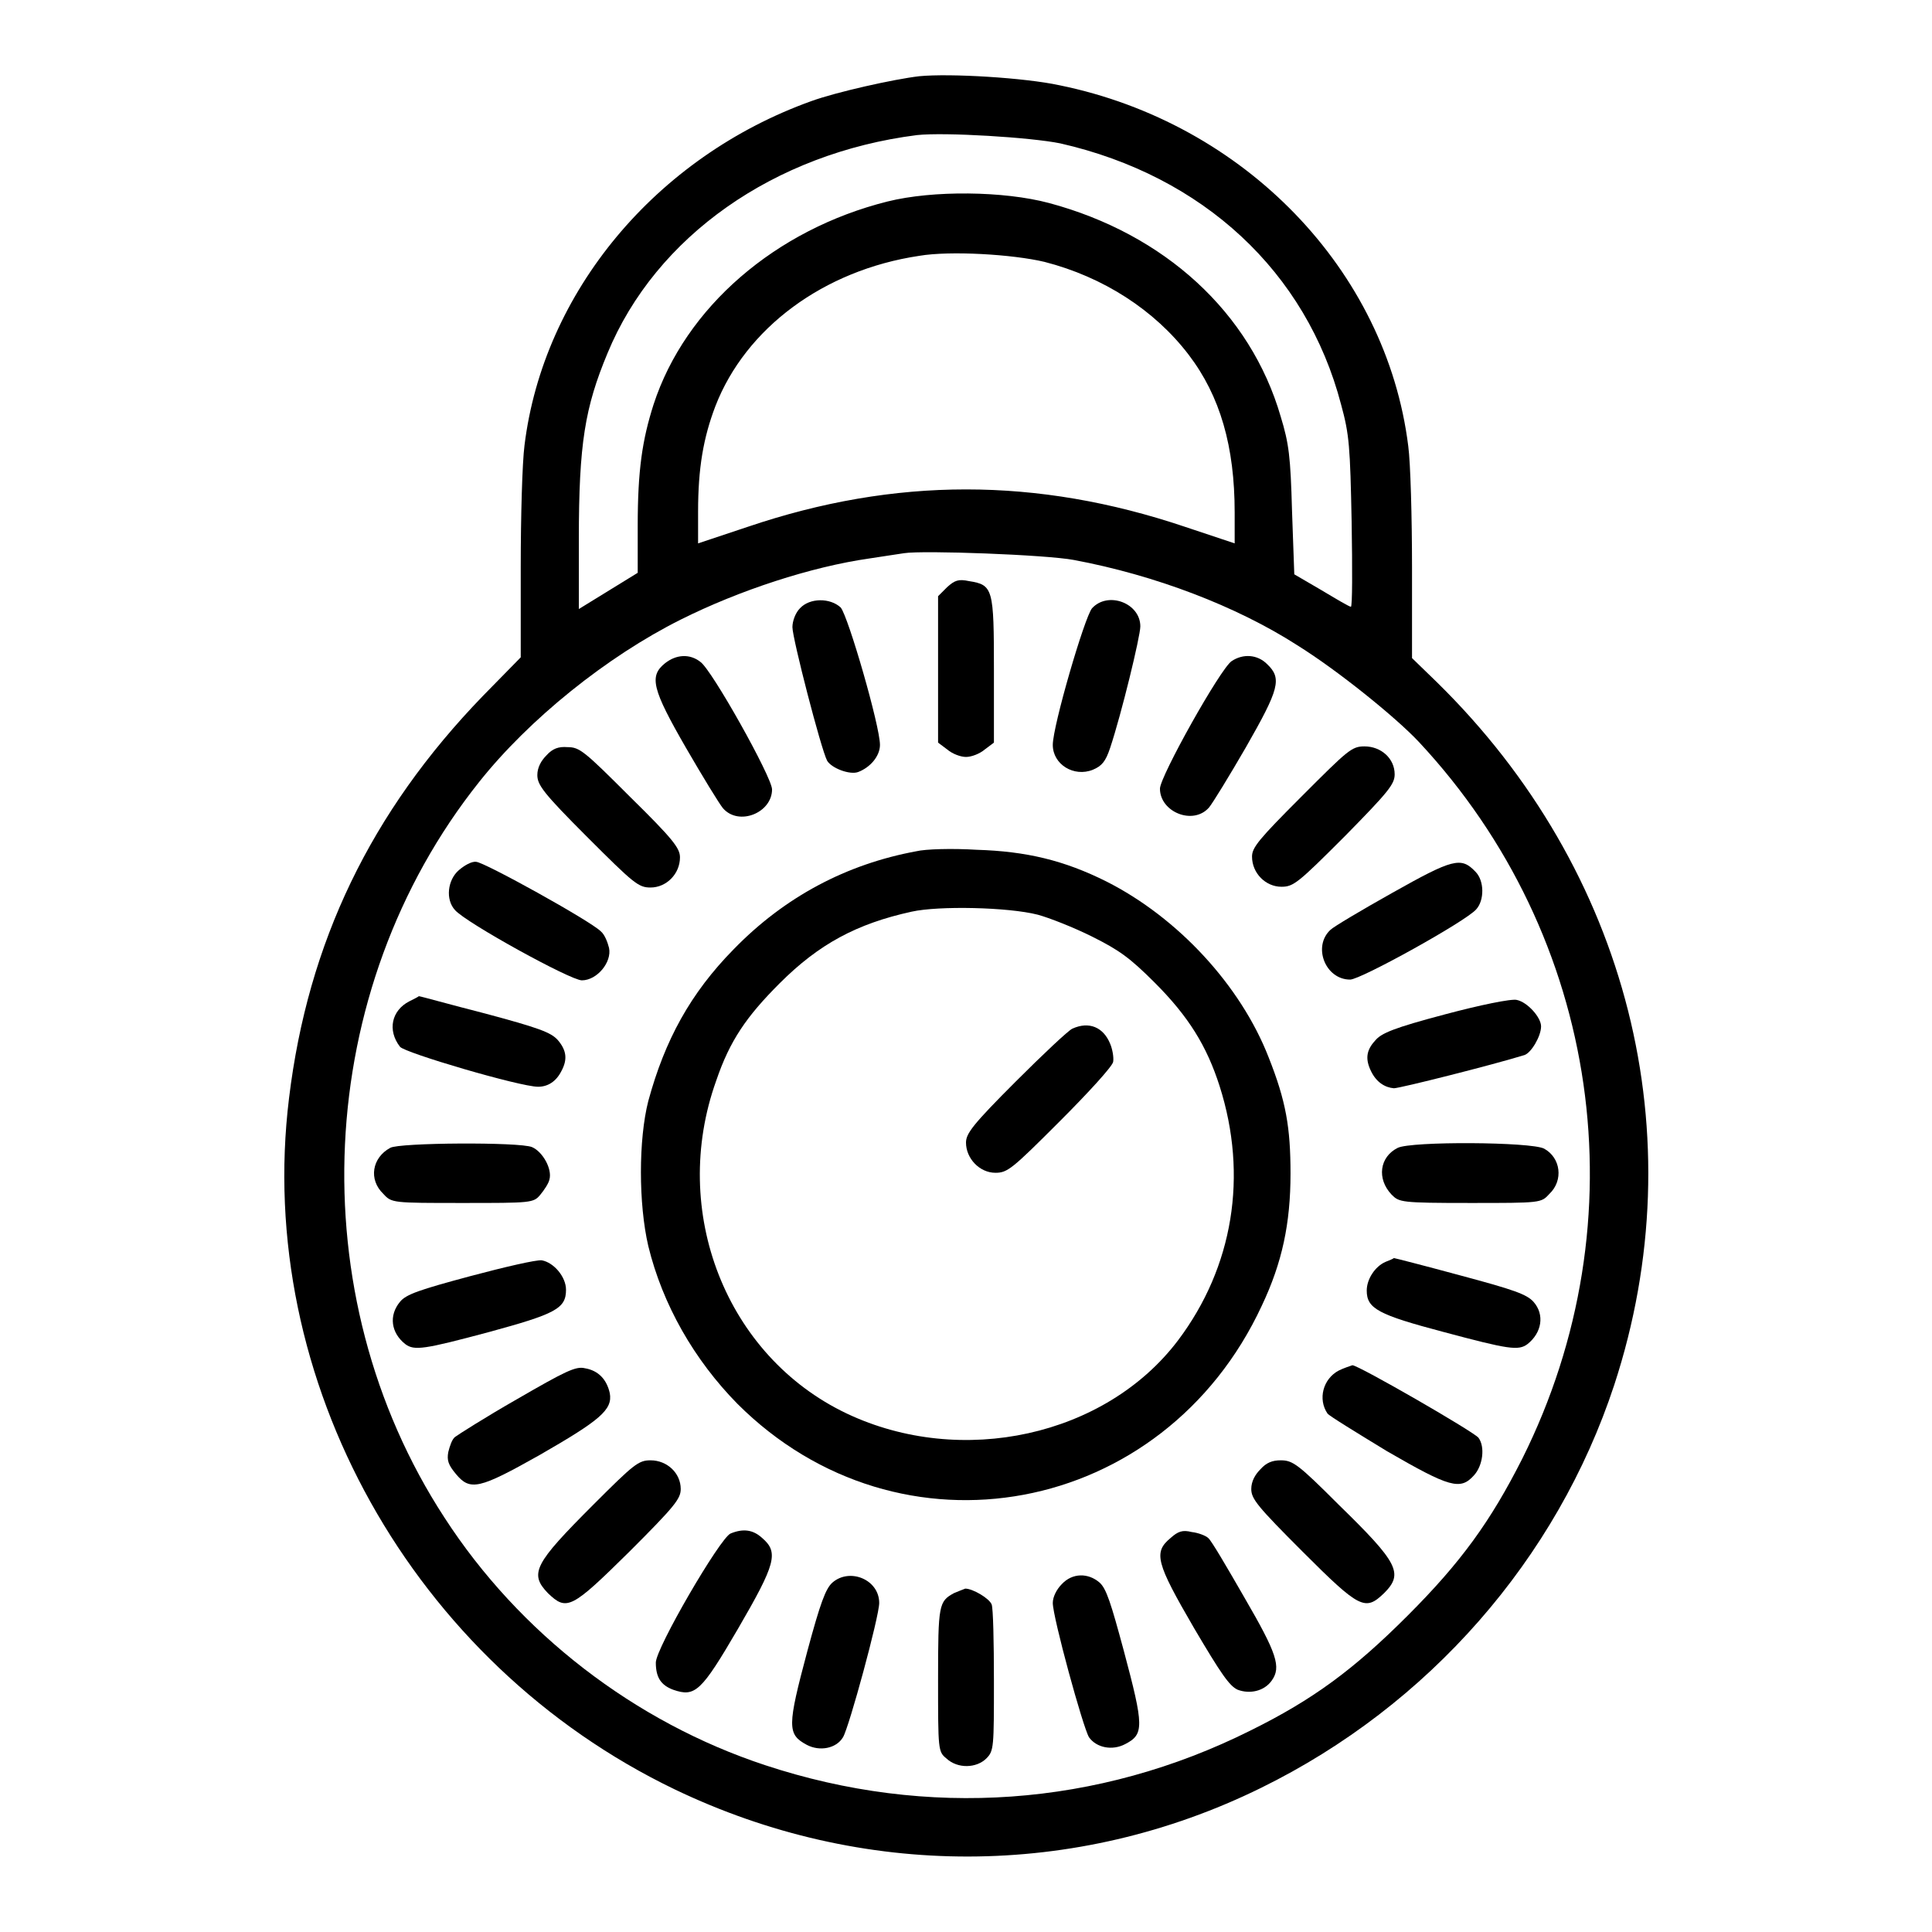
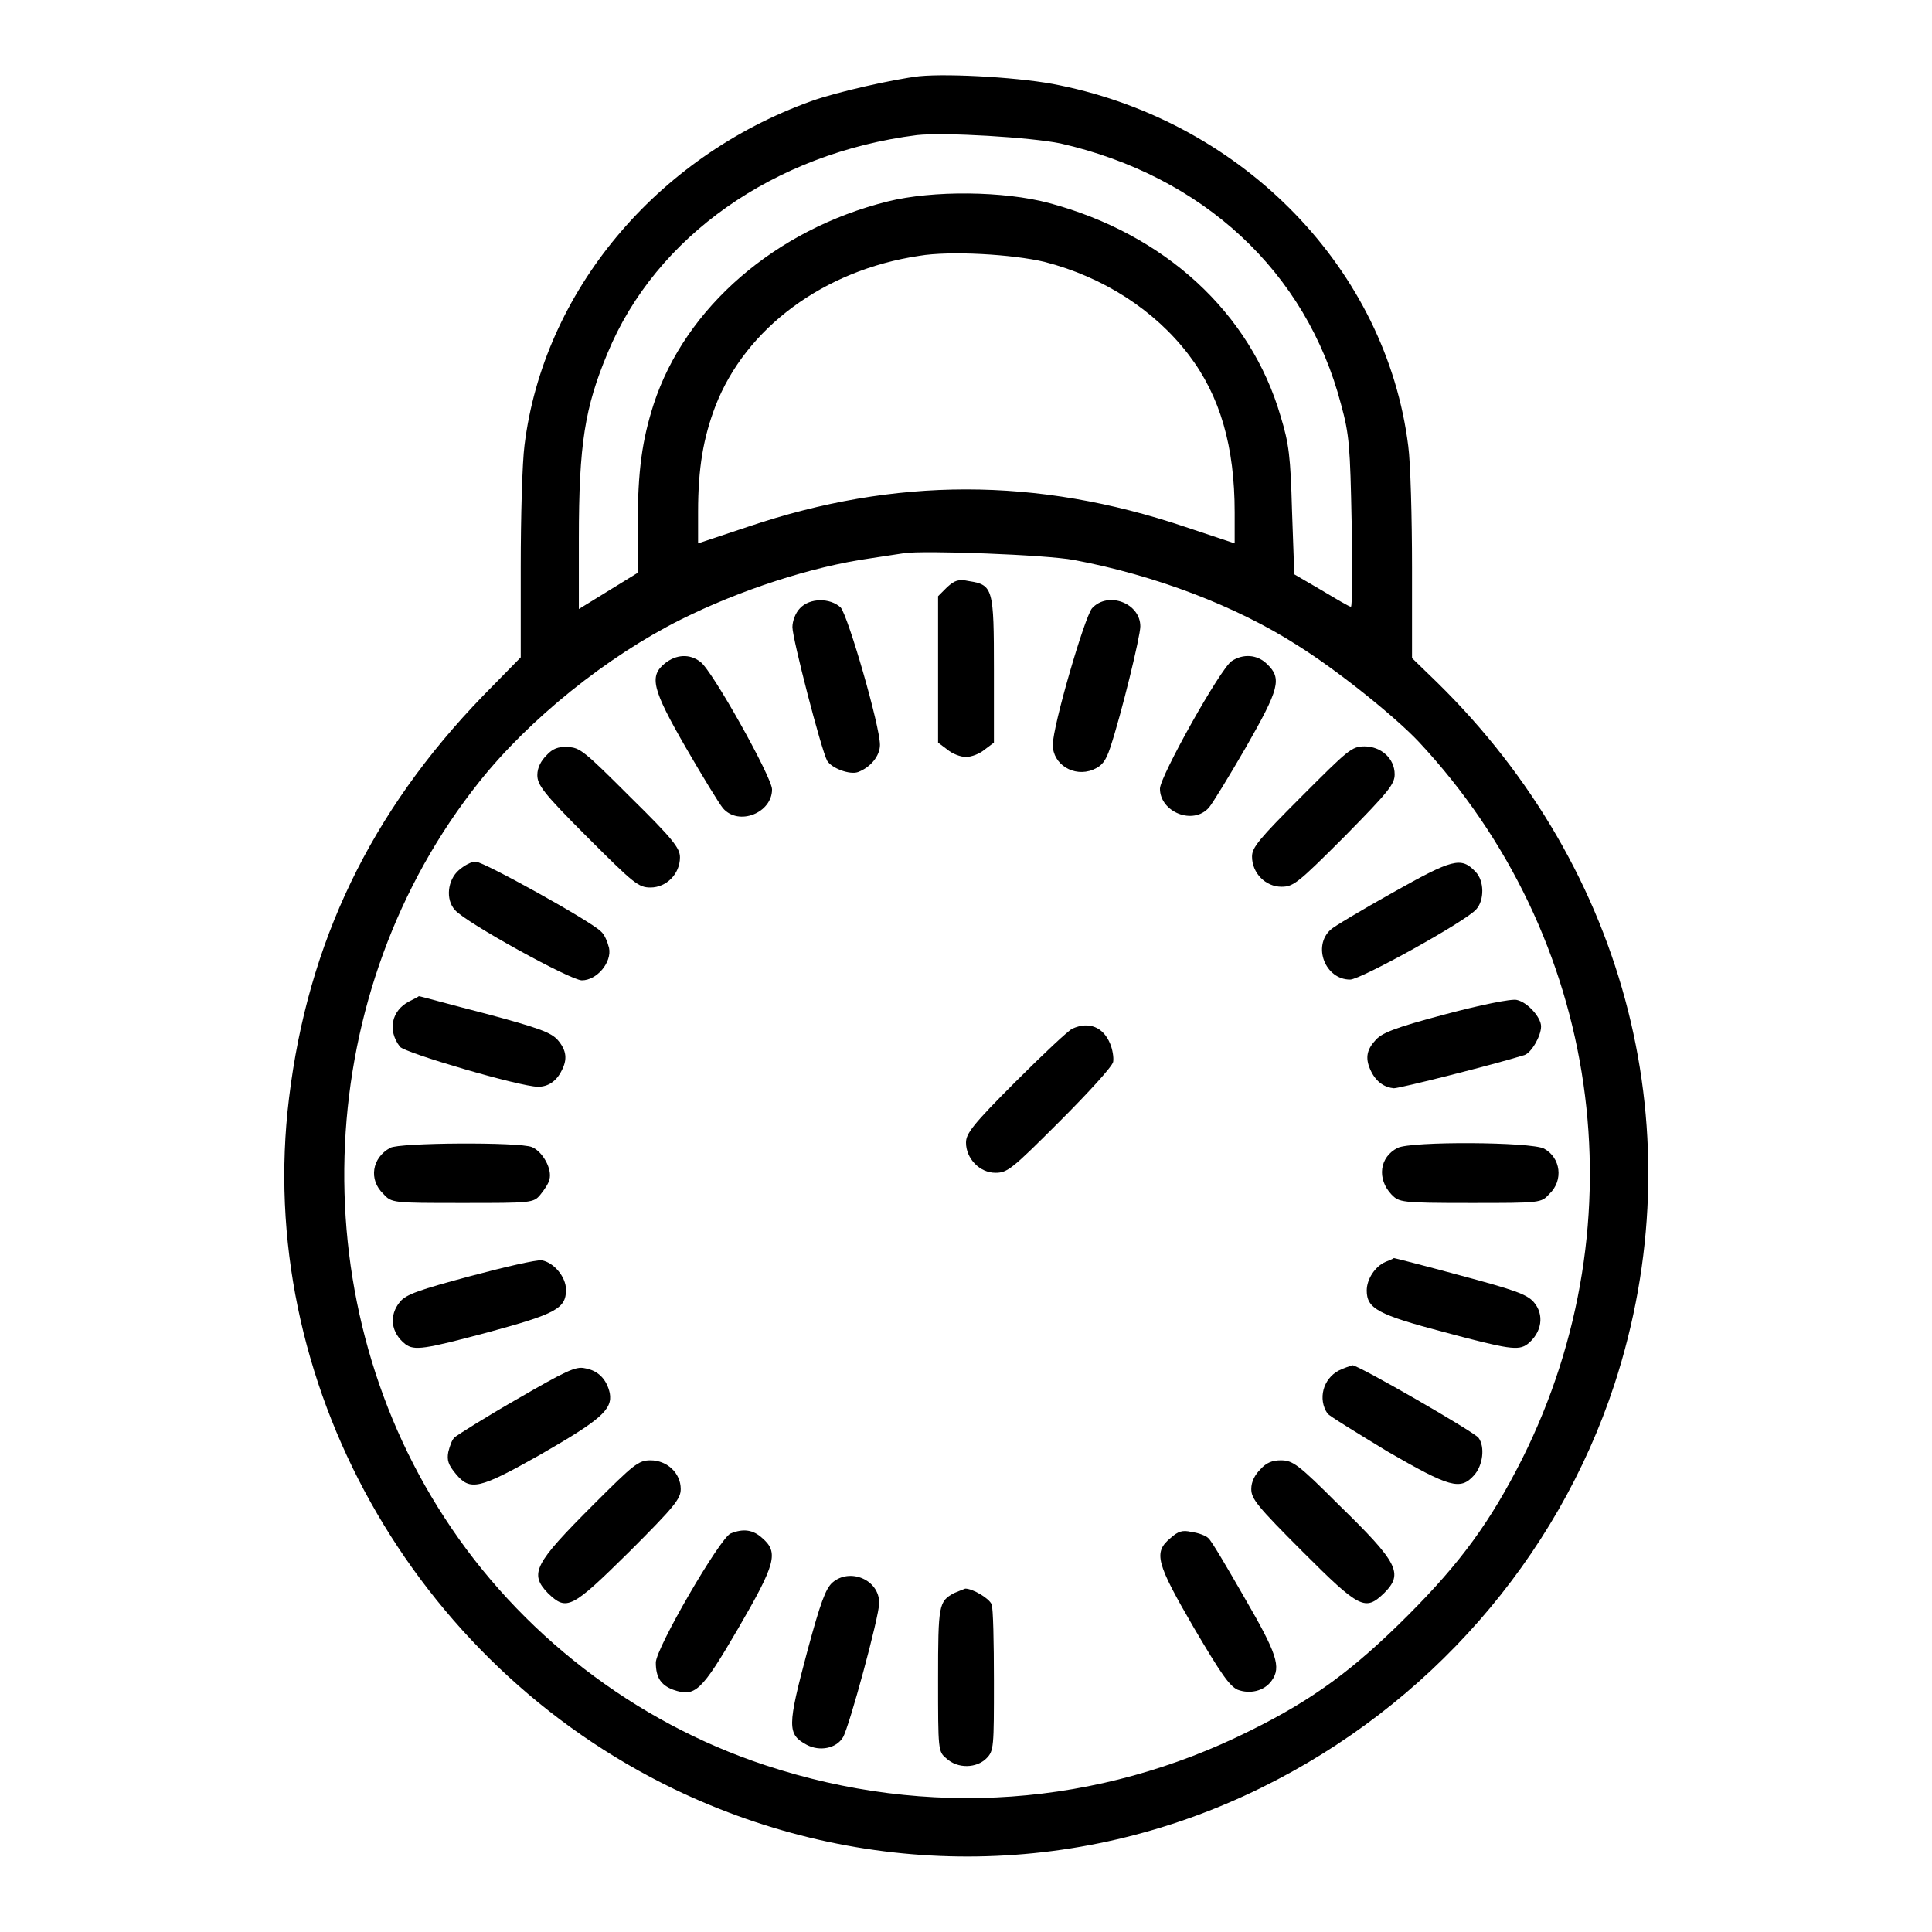
<svg xmlns="http://www.w3.org/2000/svg" version="1.1" x="0px" y="0px" viewBox="0 0 256 256" enable-background="new 0 0 256 256" xml:space="preserve">
  <g>
    <g>
      <g>
        <path fill="#000000" d="M121.8,10.1c-3.4,0.4-11,2.1-14.3,3.3C86.9,20.8,72,38.7,69.5,59c-0.3,2.3-0.5,9.5-0.5,16.1v12l-5,5.1c-14.9,15.4-23.2,32.7-25.7,53.3c-4.6,37.4,16.4,74.9,51.1,91.6c24.8,11.9,53.1,11.9,77.7-0.2c22.2-10.9,39.2-30.3,46.8-53.4c10.8-33,1.9-68.2-23.5-93.1l-3.3-3.2v-12c0-6.6-0.2-13.9-0.5-16.1c-2.9-23.3-21.7-42.8-46.2-47.8C135.8,10.3,125.9,9.7,121.8,10.1z M140.5,19c18.9,4.3,32.6,17,37.2,34.6c1.1,4,1.2,5.6,1.4,15.6c0.1,6.2,0.1,11.2-0.1,11.2c-0.2,0-1.9-1-3.9-2.2l-3.6-2.1l-0.3-8.4c-0.2-7.2-0.4-8.9-1.5-12.5c-4-13.8-15.4-24.2-30.7-28.3c-6-1.6-15.4-1.7-21.4-0.2c-14.8,3.7-26.8,14-31,26.9c-1.5,4.7-2.1,8.7-2.1,16.1v6.2l-3.9,2.4l-3.9,2.4v-9.3c0-12.6,0.8-17.4,3.8-24.6c6.4-15.5,22.1-26.5,41-28.9C125.2,17.5,136.6,18.2,140.5,19z M138.4,34.7c7.8,2,14.6,6.4,19.1,12.3c4.2,5.5,6.1,12.2,6.1,20.9V72l-6.6-2.2c-19.6-6.6-38.4-6.6-57.9,0L92.5,72v-4.2c0-5.8,0.7-9.8,2.3-14c4-10.3,14.3-18,27-19.9C125.9,33.2,134.2,33.7,138.4,34.7z M142.3,74.2c10.7,2,21.5,6.1,29.6,11.3c5.3,3.3,13,9.5,16.1,12.8c24.1,25.8,29.5,63.4,13.7,95c-4.2,8.3-8.1,13.7-15.2,20.8c-7.1,7.1-12.5,11.1-20.8,15.2c-20.2,10.1-42.8,11.7-64.3,4.6c-17.3-5.7-32.6-17.5-42.5-32.8c-19.3-29.6-17.4-69.9,4.6-97.5c6.6-8.3,16.9-16.6,26.7-21.5c7.8-3.9,17.3-7,25-8.1c1.9-0.3,4-0.6,4.6-0.7C122.3,72.9,138.6,73.5,142.3,74.2z" />
        <path fill="#000000" d="M125.5,77.8l-1.2,1.2v9.7v9.7l1.2,0.9c0.7,0.6,1.8,1,2.5,1c0.7,0,1.8-0.4,2.5-1l1.2-0.9v-9.6c0-10.8-0.1-11.3-3.3-11.8C127,76.7,126.5,76.9,125.5,77.8z" />
        <path fill="#000000" d="M106,80.6c-0.6,0.6-1,1.7-1,2.5c0,1.5,3.8,16.2,4.6,17.7c0.6,1,3,1.9,4.1,1.5c1.6-0.6,2.9-2.1,2.9-3.6c0-2.5-4.2-17-5.2-18.2C110,79.2,107.3,79.2,106,80.6z" />
        <path fill="#000000" d="M144.7,80.6c-1,1.2-5.2,15.6-5.2,18.1c0,2.6,2.8,4.3,5.3,3.3c1.2-0.5,1.7-1.1,2.3-2.9c1.5-4.5,4-14.8,4-16.1C151.1,79.9,146.8,78.3,144.7,80.6z" />
        <path fill="#000000" d="M88.1,87.9c-2.1,1.7-1.7,3.4,2.8,11.2c2.2,3.8,4.4,7.4,4.9,8c2.1,2.4,6.5,0.6,6.5-2.5c0-1.6-8-15.9-9.5-16.9C91.4,86.6,89.6,86.7,88.1,87.9z" />
        <path fill="#000000" d="M163.2,87.6c-1.5,1-9.5,15.3-9.5,16.9c0,3.1,4.4,4.9,6.5,2.5c0.5-0.6,2.7-4.2,4.9-8c4.4-7.7,4.8-9.1,2.8-11C166.6,86.7,164.7,86.6,163.2,87.6z" />
        <path fill="#000000" d="M72.4,100.1c-0.7,0.7-1.2,1.6-1.2,2.6c0,1.3,0.8,2.4,6.6,8.2c6.2,6.2,6.8,6.7,8.4,6.7c2.1,0,3.9-1.8,3.9-4c0-1.2-0.9-2.4-6.6-8c-6.1-6.1-6.7-6.6-8.3-6.6C74,98.9,73.2,99.2,72.4,100.1z" />
        <path fill="#000000" d="M172.5,105.5c-5.7,5.7-6.6,6.8-6.6,8c0,2.2,1.8,4,3.9,4c1.6,0,2.2-0.5,8.4-6.7c5.8-5.9,6.6-6.9,6.6-8.2c0-2.1-1.8-3.7-4-3.7C179.1,98.9,178.6,99.4,172.5,105.5z" />
-         <path fill="#000000" d="M121.4,112.8c-9.2,1.7-17.4,6-24.2,13c-5.7,5.8-9.1,12-11.3,20.1c-1.3,5.1-1.3,13.6,0,19.2c1.9,7.8,6.1,15.1,11.8,20.9c21.5,21.5,56.5,15,69.5-13c2.7-5.7,3.8-10.9,3.8-17.5c0-6.1-0.6-9.6-2.9-15.4c-3.7-9.5-12-18.5-21.5-23.3c-5.6-2.8-10.6-4-17.2-4.2C126.2,112.4,122.6,112.5,121.4,112.8z M137.5,121.2c1.5,0.4,4.8,1.7,7.2,2.9c3.6,1.8,5,2.8,8.3,6.1c4.5,4.5,6.9,8.4,8.6,13.7c3.8,11.9,1.8,24-5.5,33.7c-9.6,12.7-28.7,16.9-43.9,9.7c-16-7.6-23.5-26.8-17.3-44.1c1.8-5.3,4-8.5,8.4-12.9c5.2-5.2,10.2-7.9,17.5-9.5C124.4,120,133.6,120.2,137.5,121.2z" />
        <path fill="#000000" d="M142.1,136.3c-0.5,0.2-3.9,3.4-7.5,7c-5.7,5.7-6.6,6.9-6.6,8.1c0,2.1,1.8,4,3.9,4c1.6,0,2.2-0.5,8.5-6.8c3.8-3.8,7-7.3,7.1-7.9c0.1-0.6-0.1-1.7-0.4-2.4C146.2,136.1,144.3,135.3,142.1,136.3z" />
        <path fill="#000000" d="M60.8,115.3c-1.5,1.3-1.8,3.9-0.5,5.3c1.5,1.7,15.3,9.3,16.8,9.3c2,0,4-2.4,3.6-4.3c-0.2-0.8-0.6-1.8-1.1-2.2c-1.4-1.4-15.5-9.2-16.5-9.2C62.5,114.1,61.5,114.7,60.8,115.3z" />
        <path fill="#000000" d="M184.5,118.3c-4.1,2.3-7.8,4.5-8.2,4.9c-2.4,2.2-0.7,6.6,2.6,6.6c1.4,0,15.3-7.7,16.7-9.3c1.1-1.2,1.1-3.8-0.1-5C193.6,113.5,192.5,113.8,184.5,118.3z" />
        <path fill="#000000" d="M54.2,132.7c-2.3,1.2-2.9,3.8-1.2,6c0.6,0.8,15.9,5.3,18.3,5.3c1.3,0,2.4-0.7,3.1-2.1c0.8-1.5,0.7-2.7-0.5-4.1c-0.9-1-2.5-1.6-9.6-3.5c-4.7-1.2-8.6-2.3-8.8-2.3C55.4,132.1,54.8,132.4,54.2,132.7z" />
        <path fill="#000000" d="M191.5,134.4c-6.8,1.8-8.5,2.5-9.3,3.5c-1.2,1.3-1.3,2.5-0.5,4.1c0.7,1.4,1.8,2.1,3,2.2c0.8,0,13.1-3.1,17.3-4.4c0.9-0.3,2.2-2.5,2.2-3.8c0-1.2-1.8-3.2-3.2-3.5C200.3,132.3,196,133.2,191.5,134.4z" />
        <path fill="#000000" d="M51.7,152.1c-2.4,1.3-2.9,4.2-0.9,6.1c1.1,1.2,1.2,1.2,10.5,1.2c9.1,0,9.4,0,10.3-1.1c0.5-0.6,1.1-1.5,1.2-2c0.4-1.4-0.9-3.7-2.3-4.3C68.9,151.3,52.8,151.4,51.7,152.1z" />
        <path fill="#000000" d="M185.2,152.1c-2.4,1.2-2.8,4.1-0.8,6.2c1,1,1.2,1.1,10.4,1.1c9.4,0,9.4,0,10.5-1.2c1.9-1.8,1.5-4.8-0.7-6C202.9,151.3,187,151.2,185.2,152.1z" />
        <path fill="#000000" d="M62.3,169.1c-6.7,1.8-8.5,2.4-9.3,3.4c-1.5,1.8-1.2,4.1,0.7,5.6c1.2,0.9,2.5,0.7,11.1-1.6c8.8-2.4,10.2-3.1,10.2-5.6c0-1.7-1.6-3.6-3.2-3.9C71.1,166.9,66.8,167.9,62.3,169.1z" />
        <path fill="#000000" d="M183.6,167.2c-1.4,0.6-2.5,2.3-2.5,3.8c0,2.4,1.5,3.2,10.2,5.5c8.6,2.3,9.9,2.5,11.1,1.6c1.9-1.5,2.3-3.9,0.8-5.6c-0.9-1-2.6-1.6-9.7-3.5c-4.8-1.3-8.7-2.3-8.8-2.3C184.6,166.8,184.1,167,183.6,167.2z" />
        <path fill="#000000" d="M68.5,185.4c-4.2,2.4-7.8,4.7-8.2,5c-0.4,0.3-0.7,1.2-0.9,2c-0.2,1.1,0,1.7,1,2.9c1.9,2.3,3.1,2,11.1-2.5c8-4.6,9.7-6,9.3-8.2c-0.4-1.8-1.5-3-3.3-3.3C76.3,181,74.9,181.7,68.5,185.4z" />
        <path fill="#000000" d="M177.4,181.6c-2.1,1.1-2.8,3.8-1.5,5.7c0.2,0.3,3.8,2.5,7.9,5c8.3,4.8,9.7,5.2,11.5,3.2c1.2-1.3,1.5-3.8,0.6-5c-0.8-0.9-15.9-9.6-16.7-9.6C178.9,181,178,181.3,177.4,181.6z" />
        <path fill="#000000" d="M78.6,199.4c-7.8,7.8-8.5,9.1-6,11.7c2.5,2.4,3.1,2.1,10.8-5.5c6-6,6.8-7,6.8-8.3c0-2.1-1.8-3.8-4-3.8C84.6,193.5,84,194,78.6,199.4z" />
        <path fill="#000000" d="M167,194.7c-0.7,0.7-1.2,1.6-1.2,2.6c0,1.3,0.8,2.3,6.8,8.3c7.6,7.6,8.3,7.9,10.8,5.5c2.6-2.6,1.9-4-6-11.7c-5.4-5.4-6.1-5.9-7.7-5.9C168.6,193.5,167.8,193.8,167,194.7z" />
        <path fill="#000000" d="M96.8,203.2c-1.4,0.6-9.9,15.2-9.9,17.1c0,2,0.7,3,2.3,3.6c2.9,1,3.7,0.3,8.6-8.1c5-8.6,5.4-10.1,3.2-12C99.8,202.7,98.5,202.5,96.8,203.2z" />
        <path fill="#000000" d="M155.1,203.8c-2.3,1.9-1.9,3.3,3.1,11.9c3.6,6.1,4.7,7.7,5.8,8.2c1.6,0.6,3.5,0.2,4.5-1.2c1.3-1.8,0.7-3.6-3.6-11c-2.3-4-4.4-7.6-4.8-7.9c-0.3-0.3-1.3-0.7-2.2-0.8C156.7,202.7,156.1,202.9,155.1,203.8z" />
        <path fill="#000000" d="M110.3,209.7c-0.9,0.8-1.6,2.7-3.3,9c-2.7,10.1-2.7,11.1-0.1,12.5c1.7,0.9,3.9,0.5,4.8-1c0.8-1.3,4.8-16,4.8-17.8C116.5,209.3,112.6,207.7,110.3,209.7z" />
-         <path fill="#000000" d="M140.7,209.9c-0.7,0.7-1.2,1.7-1.2,2.5c0,1.9,4,16.5,4.8,17.8c1,1.4,3.1,1.8,4.8,0.9c2.5-1.3,2.5-2.3-0.2-12.4c-1.7-6.3-2.3-8.2-3.2-9C144.2,208.4,142.1,208.4,140.7,209.9z" />
        <path fill="#000000" d="M126.4,211.1c-2,1.1-2.1,1.5-2.1,11.4c0,9.4,0,9.6,1.1,10.5c1.5,1.4,4,1.3,5.3,0c1-1,1-1.5,1-10.3c0-5.1-0.1-9.6-0.3-10.1c-0.3-0.8-2.5-2.1-3.5-2.1C127.6,210.6,126.9,210.9,126.4,211.1z" />
      </g>
    </g>
  </g>
</svg>